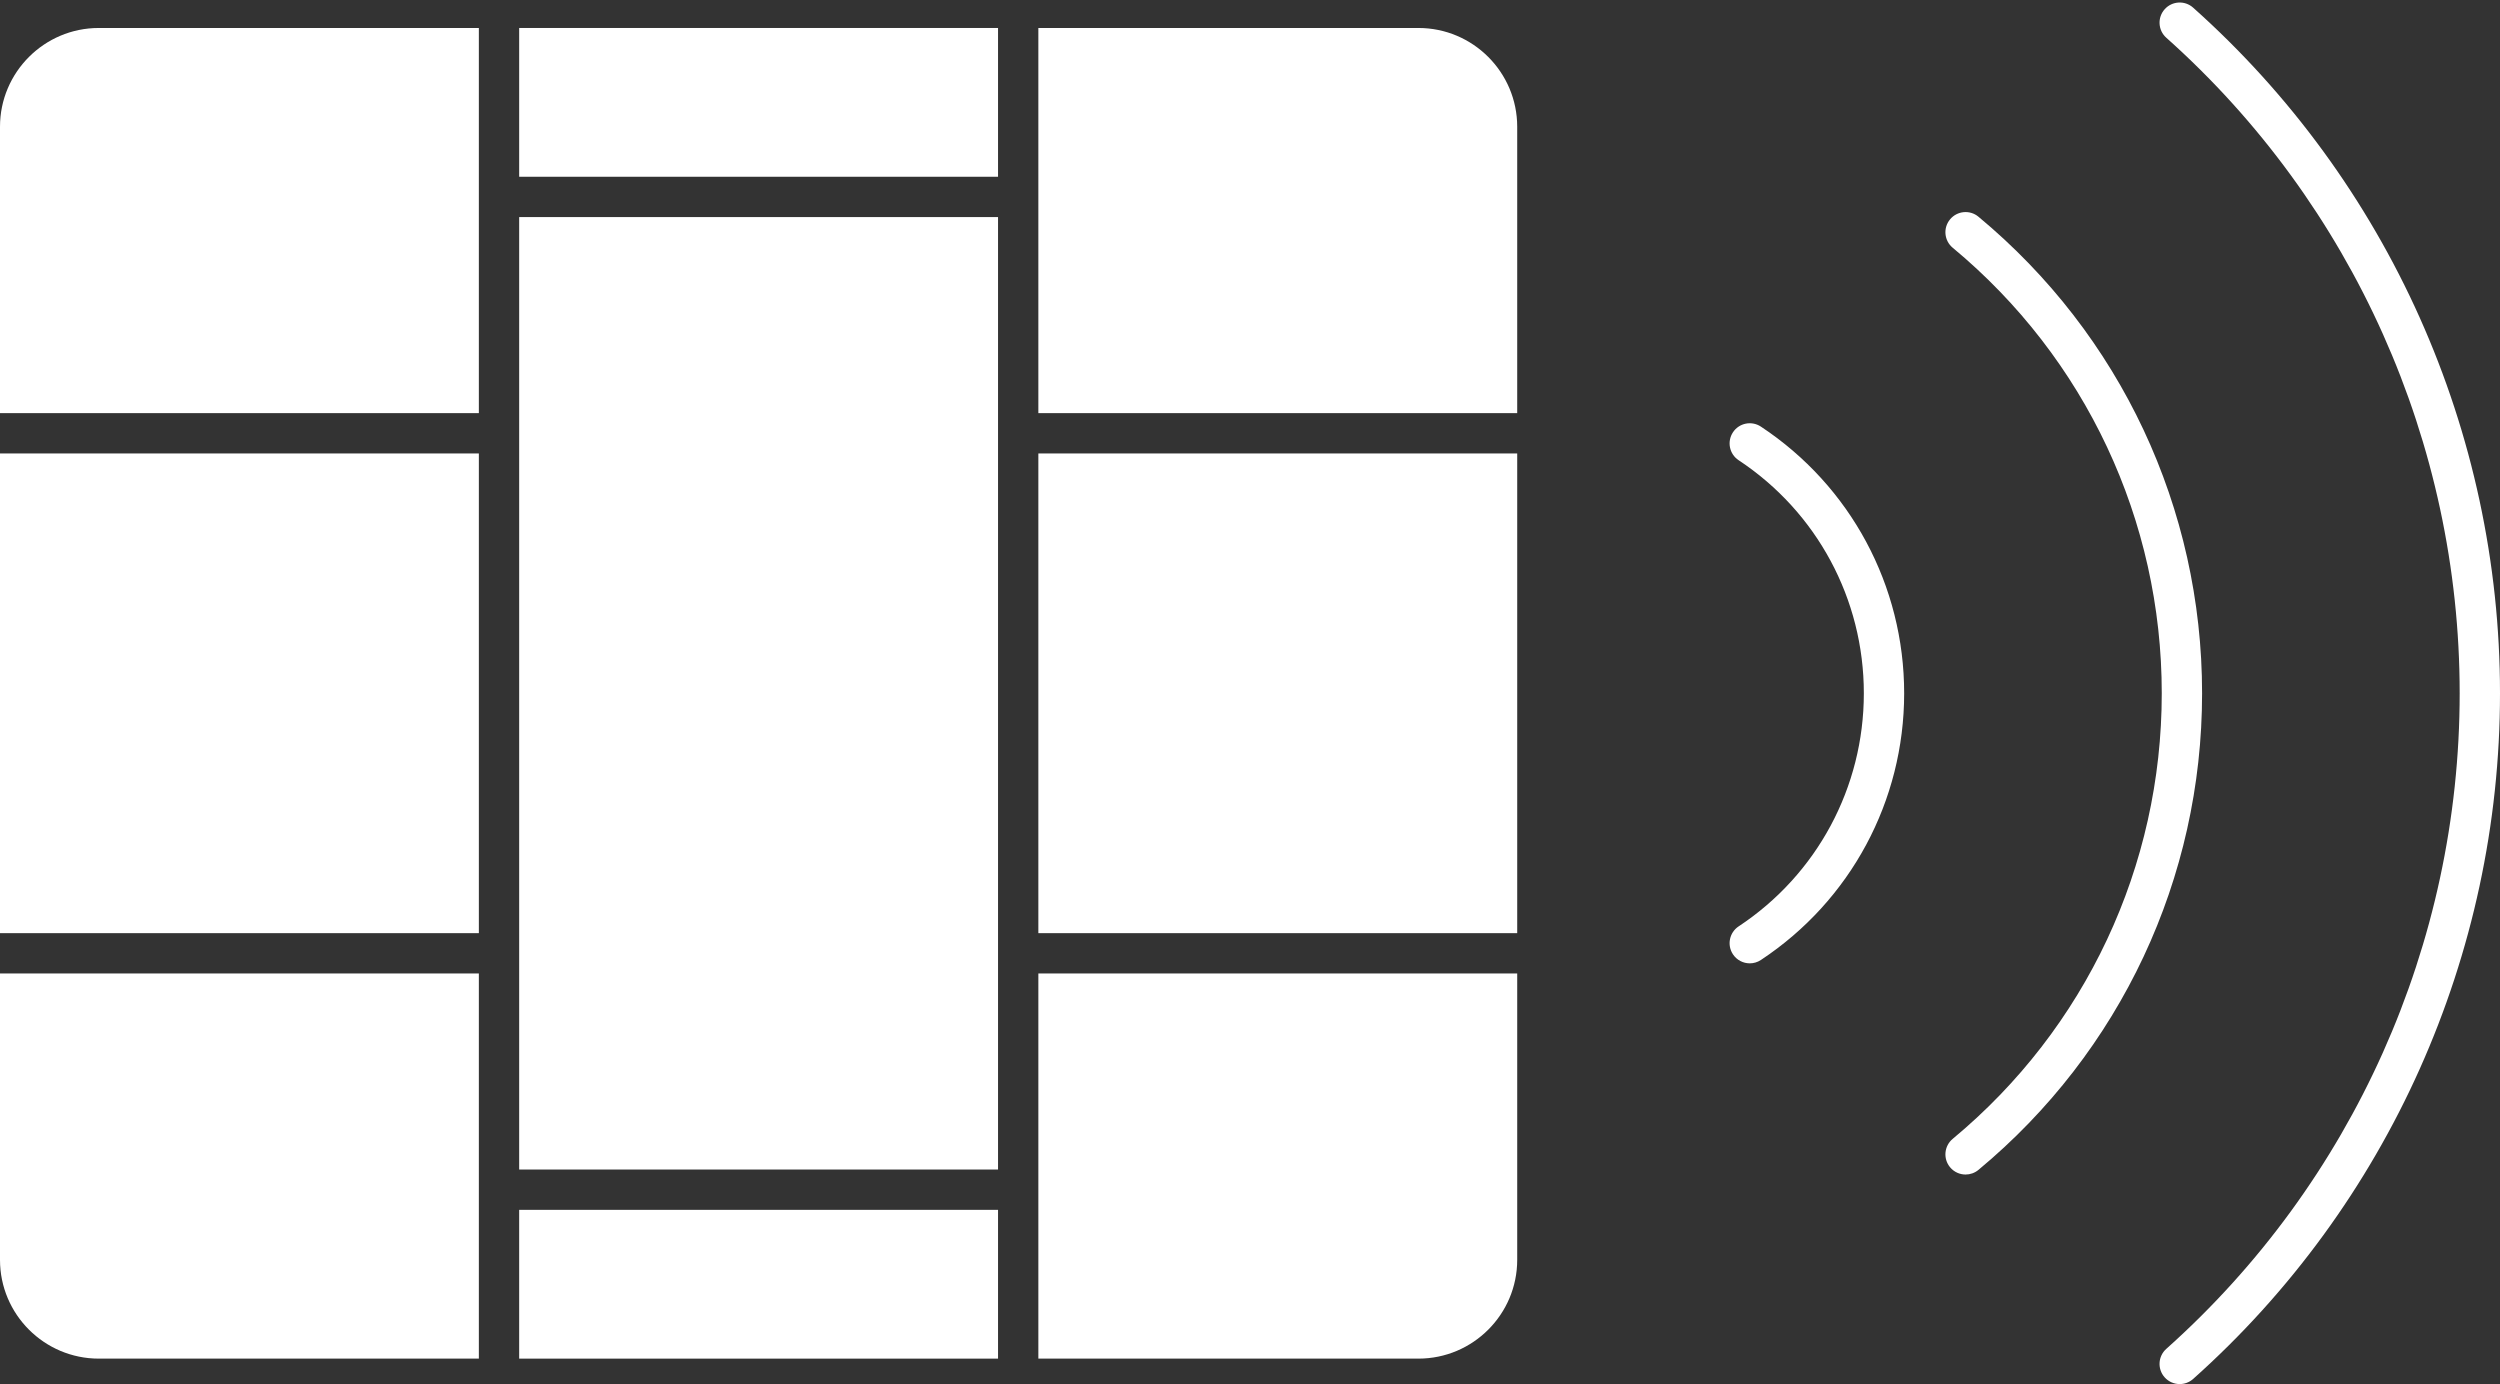
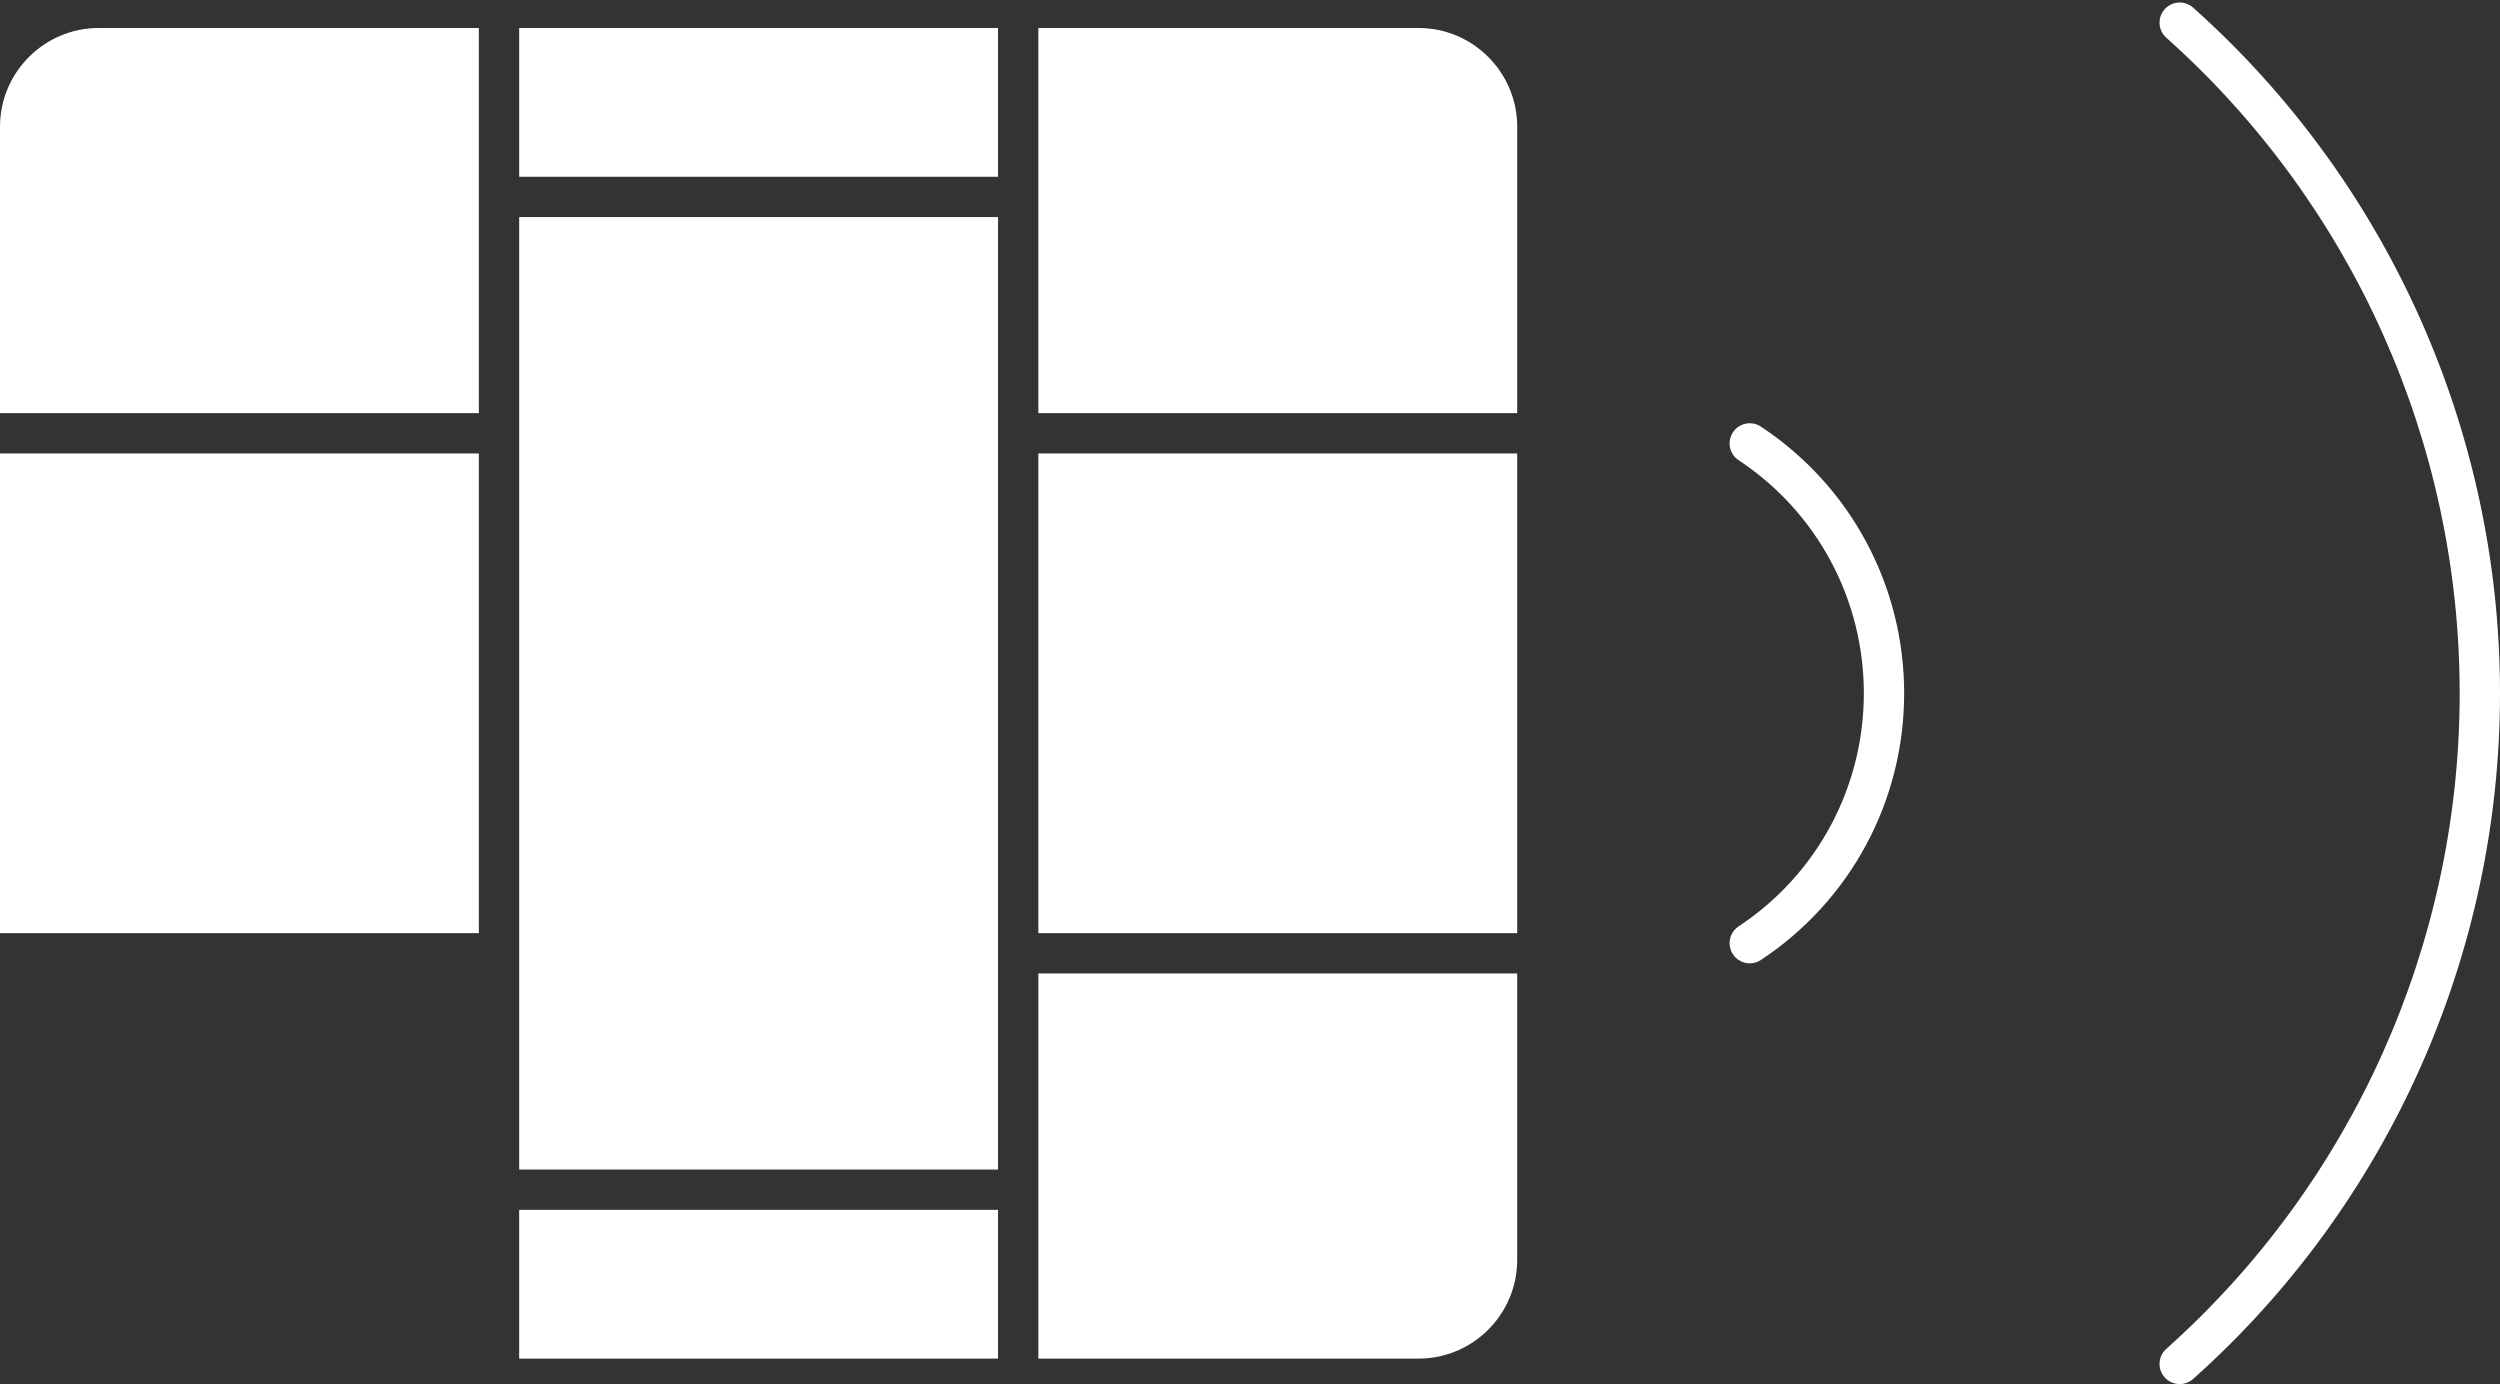
<svg xmlns="http://www.w3.org/2000/svg" fill="#ffffff" height="274.6" preserveAspectRatio="xMidYMid meet" version="1" viewBox="0.0 -0.5 496.0 274.6" width="496" zoomAndPan="magnify">
  <rect x="0.0" y="-0.5" width="496.0" height="274.6" fill="#333333" stroke="none" />
  <g>
    <g id="change1_4">
      <path d="M103.005 239.534H198.01V269.051H103.005z" />
      <path d="M0,24.647v56.819h95.005V5.051H19.596C8.791,5.051,0,13.841,0,24.647z" />
      <path d="M0 89.466H95.005V184.638H0z" />
-       <path d="M0,249.455c0,10.805,8.791,19.596,19.596,19.596h75.409v-76.413H0V249.455z" />
      <path d="M103.005 5.051H198.01V34.568H103.005z" />
      <path d="M103.005 42.568H198.01V231.534H103.005z" />
      <path d="M281.419,5.051h-75.41v76.415h95.005V24.647C301.015,13.841,292.224,5.051,281.419,5.051z" />
      <path d="M206.01 89.466H301.015V184.638H206.01z" />
      <path d="M206.01,269.051h75.41c10.805,0,19.595-8.791,19.595-19.596v-56.817H206.01V269.051z" />
    </g>
    <g id="change1_1">
      <path d="M349.359,84.138c-1.843-1.218-4.325-0.712-5.542,1.13c-1.219,1.843-0.712,4.324,1.13,5.542 c15.554,10.284,24.839,27.57,24.839,46.24s-9.286,35.957-24.839,46.241c-1.843,1.218-2.349,3.7-1.13,5.542 c0.769,1.164,2.042,1.794,3.34,1.794c0.757,0,1.523-0.215,2.202-0.664c17.8-11.769,28.427-31.55,28.427-52.914 S367.159,95.906,349.359,84.138z" />
    </g>
    <g id="change1_2">
-       <path d="M392.524,42.497c-1.699-1.411-4.221-1.177-5.632,0.523c-1.411,1.7-1.177,4.222,0.523,5.632 c26.36,21.881,41.478,54.101,41.478,88.399s-15.118,66.518-41.478,88.399c-1.7,1.411-1.934,3.933-0.523,5.632 c0.791,0.953,1.931,1.445,3.08,1.445c0.9,0,1.806-0.302,2.553-0.922c28.197-23.405,44.369-57.869,44.369-94.554 S420.721,65.902,392.524,42.497z" />
-     </g>
+       </g>
    <g id="change1_3">
      <path d="M435.116,1.016c-1.648-1.471-4.177-1.328-5.647,0.321c-1.471,1.648-1.327,4.177,0.321,5.647 C466.783,39.996,488,87.403,488,137.051s-21.217,97.055-58.21,130.066c-1.648,1.471-1.792,4-0.321,5.647 c0.79,0.886,1.886,1.337,2.986,1.337c0.948,0,1.899-0.335,2.662-1.016C473.809,238.558,496,188.975,496,137.051 S473.809,35.544,435.116,1.016z" />
    </g>
  </g>
</svg>